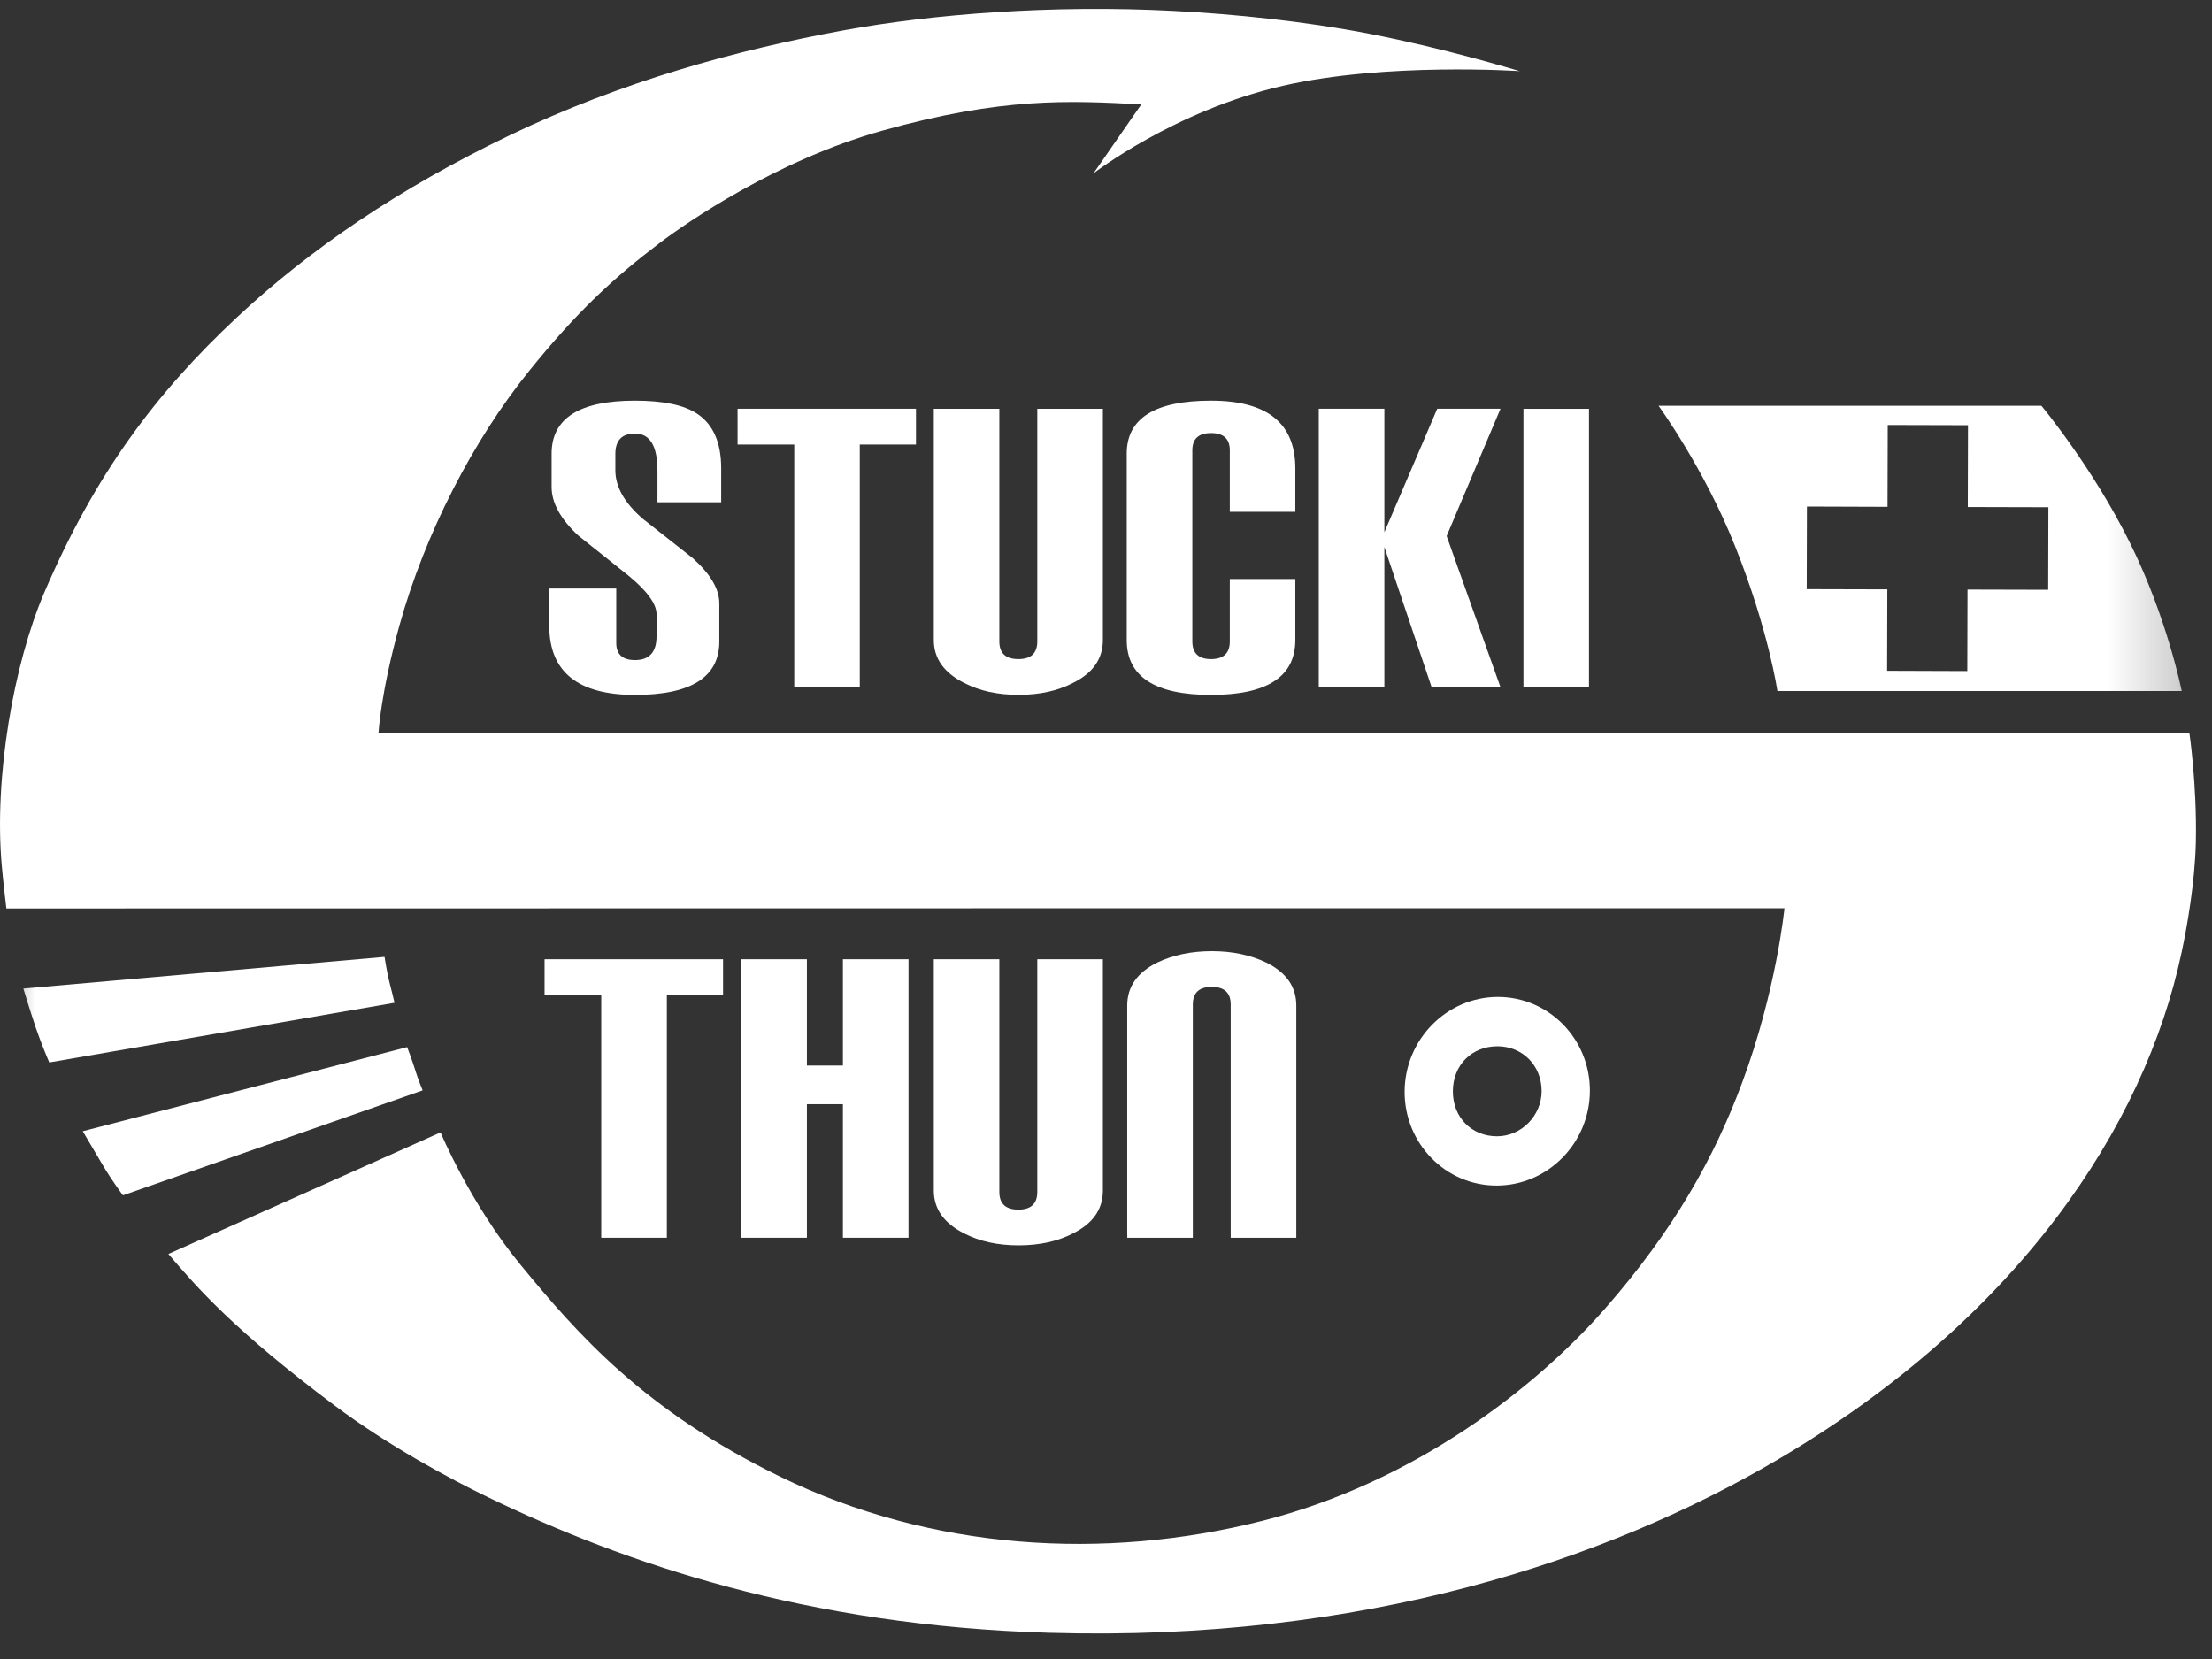
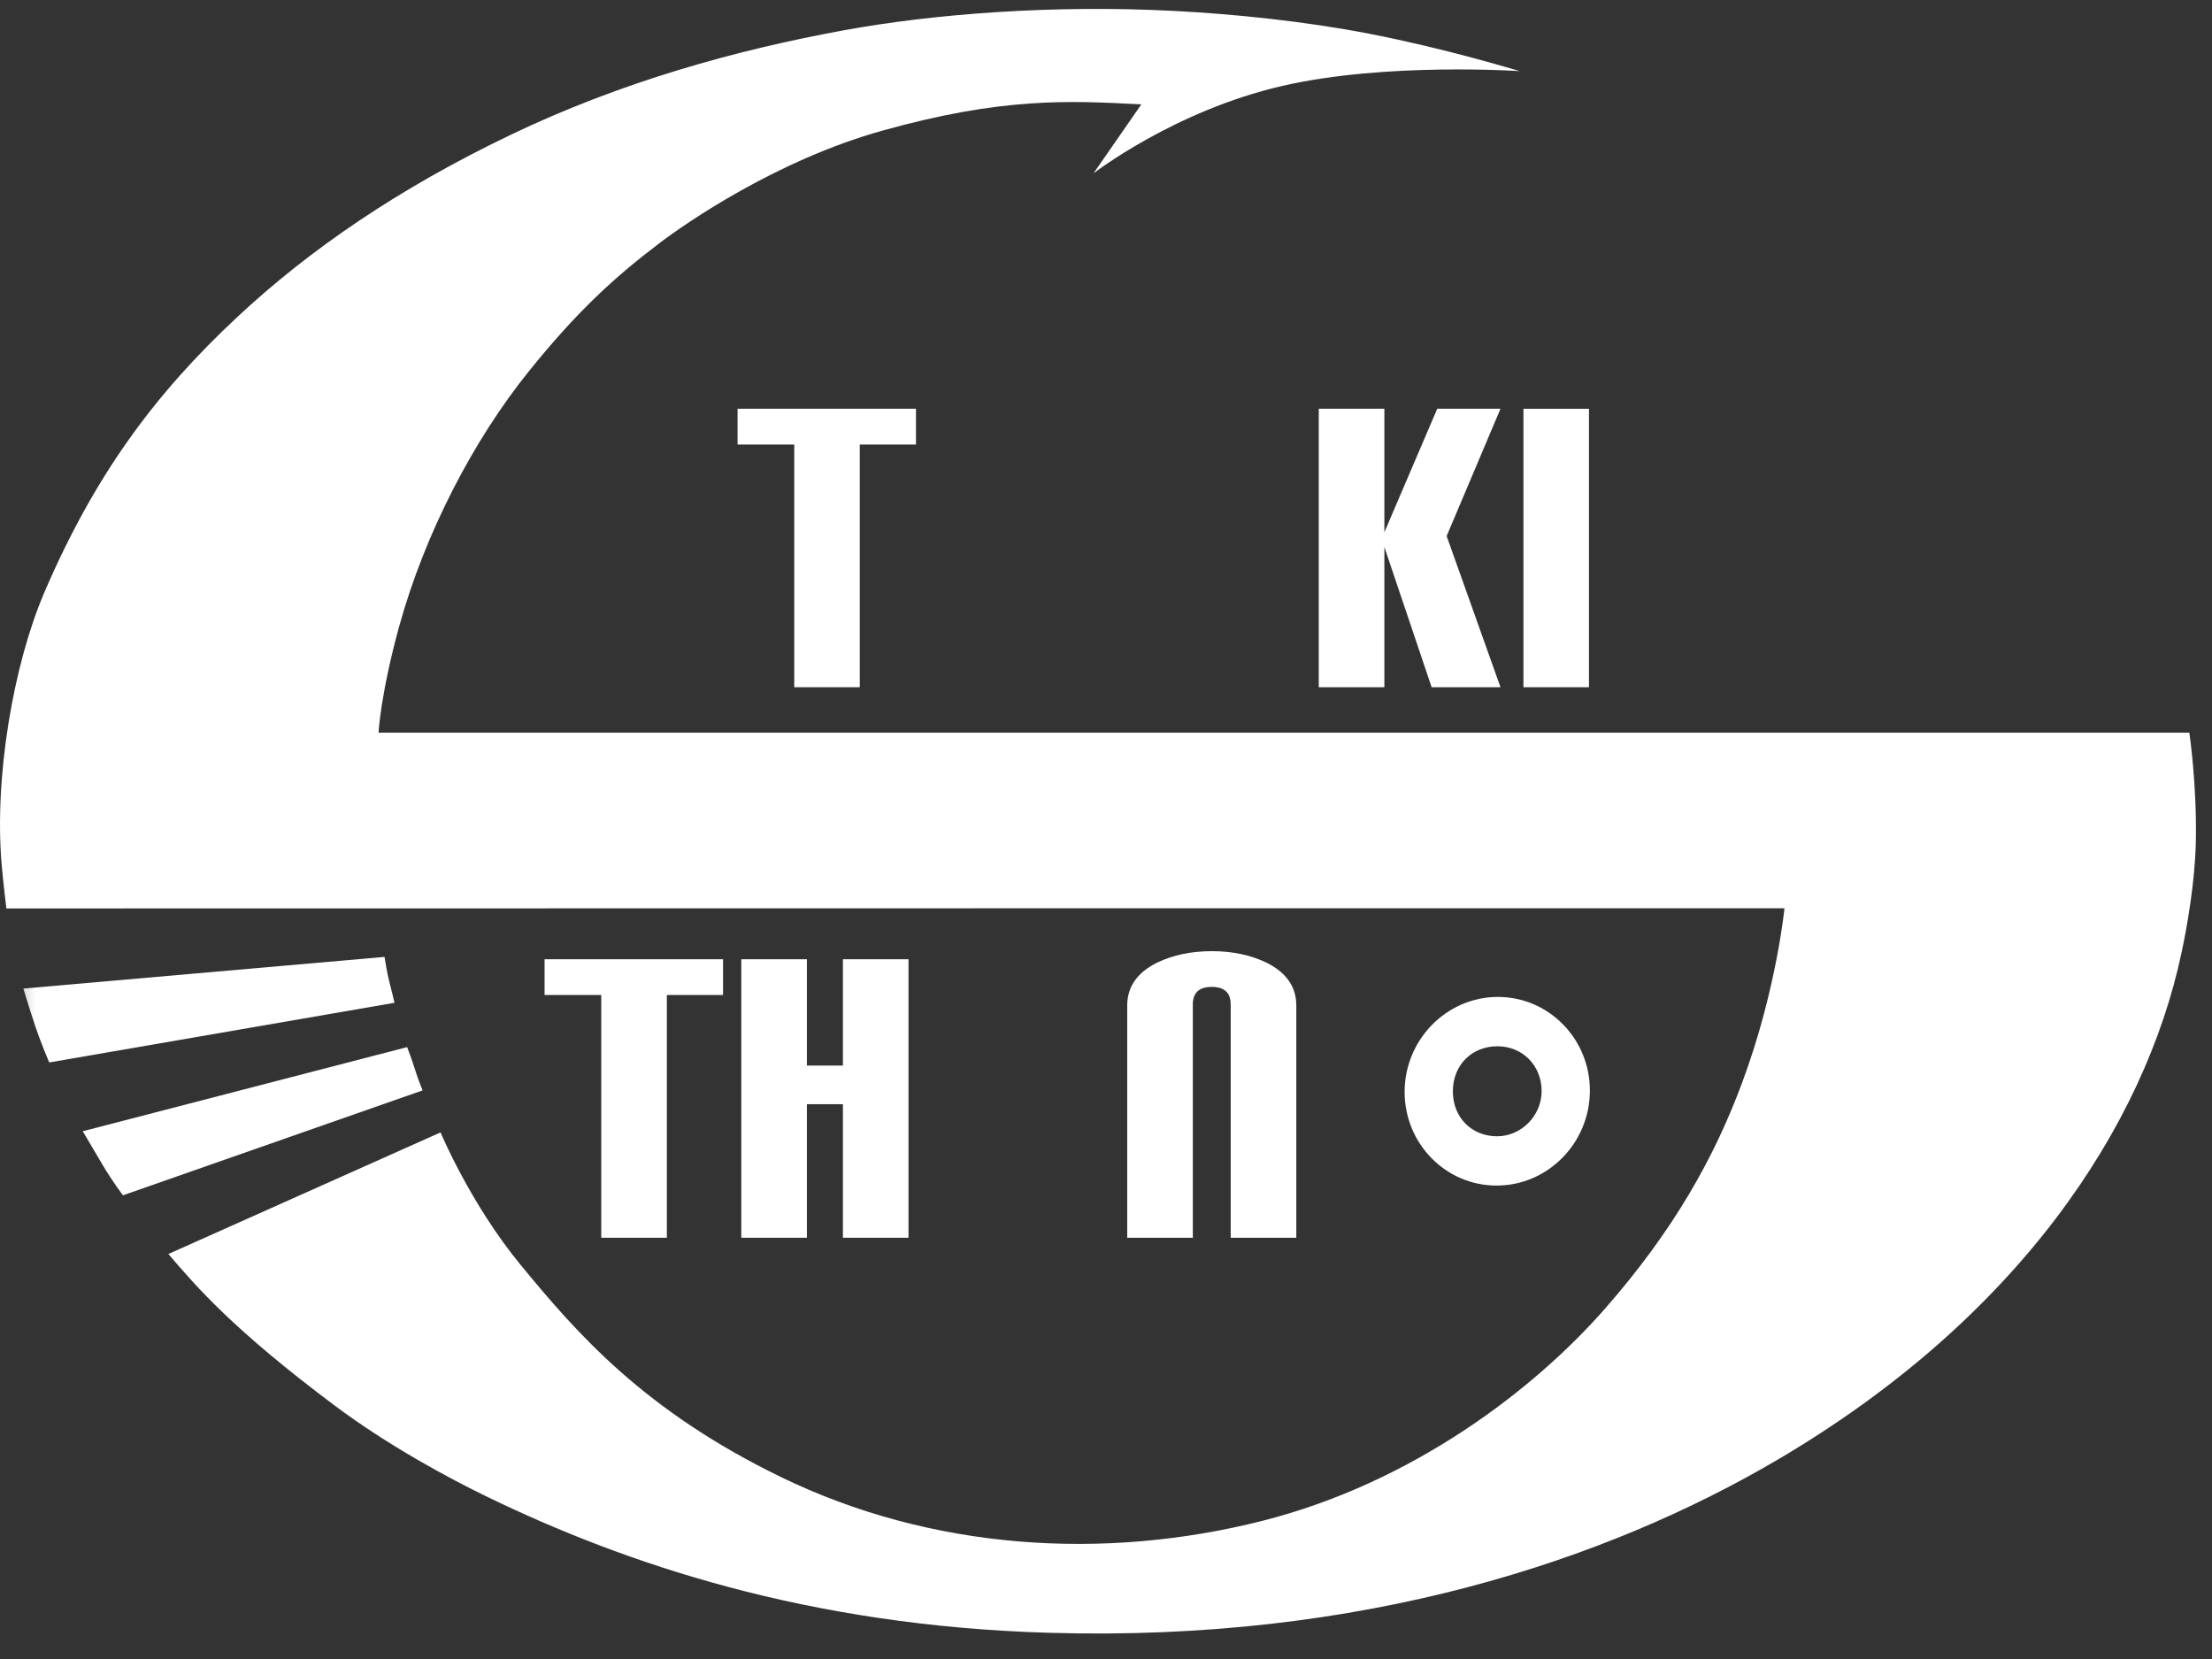
<svg xmlns="http://www.w3.org/2000/svg" xmlns:xlink="http://www.w3.org/1999/xlink" width="32px" height="24px" viewBox="0 0 32 24" version="1.1">
  <rect x="0" y="0" width="32" height="24" fill="#333333" stroke="none" />
  <title>Page 1</title>
  <desc>Created with Sketch.</desc>
  <defs>
    <polygon id="path-1" points="0 23.631 31.768 23.631 31.768 0.129 0 0.129" />
  </defs>
  <g id="Page-1" stroke="none" stroke-width="1" fill="none" fill-rule="evenodd">
    <g id="homepage_" transform="translate(-990, -21)">
      <g id="logos" transform="translate(426, 17)">
        <g id="Page-1" transform="translate(564, 4)">
          <g id="Group-3" transform="translate(0, 0.067)" fill="#FFFFFF">
            <path d="M0.092,13.075 C0.092,13.075 0.045,12.682 0.026,12.464 C-0.09,11.176 0.198,9.541 0.638,8.511 C1.372,6.799 2.25,5.622 3.433,4.519 C4.478,3.543 5.768,2.66 7.374,1.89 C8.988,1.115 10.65,0.656 12.214,0.37 C13.478,0.139 15.21,-0.002 16.985,0.091 C17.859,0.136 18.882,0.241 19.813,0.422 C20.918,0.637 21.871,0.93 21.986,0.962 C21.986,0.962 20.049,0.831 18.554,1.175 C16.987,1.535 15.819,2.441 15.819,2.441 L16.511,1.443 C15.467,1.389 14.506,1.336 12.765,1.823 C11.232,2.251 9.919,3.163 9.547,3.445 C8.879,3.951 8.343,4.445 7.65,5.305 C6.847,6.301 6.148,7.648 5.777,8.986 C5.506,9.966 5.476,10.532 5.476,10.532 L31.672,10.532 C31.672,10.532 31.784,11.282 31.766,12.119 C31.753,12.696 31.64,13.338 31.56,13.712 C31.023,16.242 29.186,19.006 25.724,21.045 C23.243,22.505 19.715,23.687 15.181,23.554 C11.667,23.452 9.033,22.546 7.061,21.593 C6.506,21.325 5.621,20.85 4.841,20.266 C3.379,19.171 2.85,18.559 2.436,18.074 L6.373,16.315 C6.373,16.315 6.802,17.344 7.528,18.227 C8.356,19.235 9.32,20.338 11.29,21.297 C13.482,22.364 15.978,22.512 18.259,21.935 C20.44,21.383 22.198,20.031 23.223,18.86 C24.213,17.729 24.8,16.681 25.204,15.592 C25.699,14.261 25.815,13.073 25.815,13.073 L14.446,13.073 L0.092,13.075 Z" id="Fill-1" />
          </g>
-           <path d="M10.433,6.776 L10.433,7.266 L9.511,7.266 L9.511,6.81 C9.511,6.452 9.403,6.272 9.186,6.272 C8.996,6.272 8.902,6.371 8.902,6.569 L8.902,6.803 C8.902,7.043 9.035,7.277 9.301,7.507 L10.02,8.073 C10.277,8.303 10.406,8.521 10.406,8.728 L10.406,9.28 C10.406,9.795 9.999,10.053 9.186,10.053 C8.36,10.053 7.946,9.719 7.946,9.052 L7.946,8.514 L8.915,8.514 L8.915,9.301 C8.915,9.466 9.005,9.549 9.186,9.549 C9.394,9.549 9.498,9.434 9.498,9.204 L9.498,8.887 C9.498,8.735 9.36,8.546 9.084,8.321 L8.366,7.748 C8.109,7.509 7.98,7.275 7.98,7.045 L7.98,6.562 C7.98,6.051 8.382,5.796 9.186,5.796 C9.593,5.796 9.891,5.858 10.08,5.982 C10.315,6.134 10.433,6.399 10.433,6.776" id="Fill-4" fill="#FFFFFF" />
          <polygon id="Fill-6" fill="#FFFFFF" points="13.251 6.431 12.438 6.431 12.438 9.942 11.49 9.942 11.49 6.431 10.67 6.431 10.67 5.913 13.251 5.913" />
-           <path d="M15.955,9.259 C15.955,9.531 15.81,9.738 15.521,9.88 C15.3,9.995 15.038,10.052 14.735,10.052 C14.432,10.052 14.17,9.995 13.949,9.88 C13.656,9.733 13.509,9.526 13.509,9.259 L13.509,5.914 L14.457,5.914 L14.457,9.28 C14.457,9.45 14.549,9.535 14.732,9.535 C14.915,9.535 15.006,9.45 15.006,9.28 L15.006,5.914 L15.955,5.914 L15.955,9.259 Z" id="Fill-8" fill="#FFFFFF" />
-           <path d="M18.739,6.776 L18.739,7.404 L17.791,7.404 L17.791,6.514 C17.791,6.348 17.7,6.265 17.52,6.265 C17.339,6.265 17.249,6.348 17.249,6.514 L17.249,9.28 C17.249,9.45 17.339,9.535 17.52,9.535 C17.7,9.535 17.791,9.45 17.791,9.28 L17.791,8.376 L18.739,8.376 L18.739,9.259 C18.739,9.788 18.333,10.053 17.52,10.053 C16.707,10.053 16.3,9.788 16.3,9.259 L16.3,6.562 C16.3,6.051 16.707,5.796 17.52,5.796 C18.333,5.796 18.739,6.123 18.739,6.776" id="Fill-10" fill="#FFFFFF" />
          <polygon id="Fill-12" fill="#FFFFFF" points="21.707 9.942 20.711 9.942 20.027 7.914 20.027 9.942 19.078 9.942 19.078 5.913 20.027 5.913 20.027 7.7 20.792 5.913 21.707 5.913 20.928 7.755" />
          <mask id="mask-2" fill="white">
            <use xlink:href="#path-1" />
          </mask>
          <g id="Clip-15" />
          <polygon id="Fill-14" fill="#FFFFFF" mask="url(#mask-2)" points="22.039 9.942 22.987 9.942 22.987 5.914 22.039 5.914" />
          <path d="M21.657,16.438 C21.289,16.438 21.018,16.165 21.018,15.789 C21.018,15.405 21.294,15.136 21.662,15.136 C22.026,15.136 22.302,15.414 22.302,15.785 C22.302,16.138 22.01,16.438 21.657,16.438 M21.665,14.422 C20.927,14.425 20.323,15.039 20.32,15.791 C20.317,16.543 20.915,17.154 21.654,17.151 C22.393,17.149 22.997,16.535 23,15.783 C23.004,15.03 22.405,14.42 21.665,14.422" id="Fill-16" fill="#FFFFFF" mask="url(#mask-2)" />
          <polygon id="Fill-17" fill="#FFFFFF" mask="url(#mask-2)" points="10.46 14.394 9.647 14.394 9.647 17.906 8.698 17.906 8.698 14.394 7.878 14.394 7.878 13.877 10.46 13.877" />
          <polygon id="Fill-18" fill="#FFFFFF" mask="url(#mask-2)" points="13.143 17.906 12.194 17.906 12.194 15.974 11.673 15.974 11.673 17.906 10.724 17.906 10.724 13.877 11.673 13.877 11.673 15.415 12.194 15.415 12.194 13.877 13.143 13.877" />
-           <path d="M15.955,17.223 C15.955,17.494 15.81,17.701 15.521,17.844 C15.3,17.958 15.038,18.016 14.735,18.016 C14.432,18.016 14.17,17.958 13.949,17.844 C13.656,17.696 13.509,17.49 13.509,17.223 L13.509,13.877 L14.457,13.877 L14.457,17.243 C14.457,17.414 14.549,17.499 14.732,17.499 C14.915,17.499 15.006,17.414 15.006,17.243 L15.006,13.877 L15.955,13.877 L15.955,17.223 Z" id="Fill-19" fill="#FFFFFF" mask="url(#mask-2)" />
          <path d="M18.753,17.906 L17.804,17.906 L17.804,14.532 C17.804,14.362 17.713,14.277 17.53,14.277 C17.347,14.277 17.256,14.362 17.256,14.532 L17.256,17.906 L16.307,17.906 L16.307,14.546 C16.307,14.275 16.452,14.068 16.741,13.925 C16.971,13.815 17.235,13.76 17.533,13.76 C17.827,13.76 18.089,13.815 18.319,13.925 C18.608,14.068 18.753,14.275 18.753,14.546 L18.753,17.906 Z" id="Fill-20" fill="#FFFFFF" mask="url(#mask-2)" />
-           <path d="M29.63,8.532 L28.463,8.529 L28.46,9.708 L27.3,9.704 L27.303,8.526 L26.137,8.523 L26.14,7.328 L27.306,7.332 L27.309,6.148 L28.47,6.151 L28.467,7.335 L29.633,7.338 L29.63,8.532 Z M30.817,7.861 C30.271,6.756 29.532,5.87 29.532,5.87 L23.993,5.87 C23.993,5.87 24.647,6.765 25.1,7.9 C25.584,9.11 25.713,9.997 25.713,9.997 L31.562,9.997 C31.562,9.997 31.35,8.935 30.817,7.861 L30.817,7.861 Z" id="Fill-21" fill="#FFFFFF" mask="url(#mask-2)" />
          <path d="M6.114,15.774 L1.779,17.292 C1.779,17.292 1.629,17.097 1.481,16.846 C1.381,16.676 1.197,16.365 1.197,16.365 L5.89,15.148 C5.89,15.148 5.969,15.355 6.01,15.491 C6.048,15.616 6.114,15.774 6.114,15.774" id="Fill-22" fill="#FFFFFF" mask="url(#mask-2)" />
          <path d="M5.707,14.507 L0.712,15.37 C0.712,15.37 0.597,15.101 0.519,14.872 C0.423,14.586 0.338,14.301 0.338,14.301 L5.563,13.843 C5.563,13.843 5.6,14.082 5.63,14.194 C5.659,14.301 5.707,14.507 5.707,14.507" id="Fill-23" fill="#FFFFFF" mask="url(#mask-2)" />
        </g>
      </g>
    </g>
  </g>
</svg>